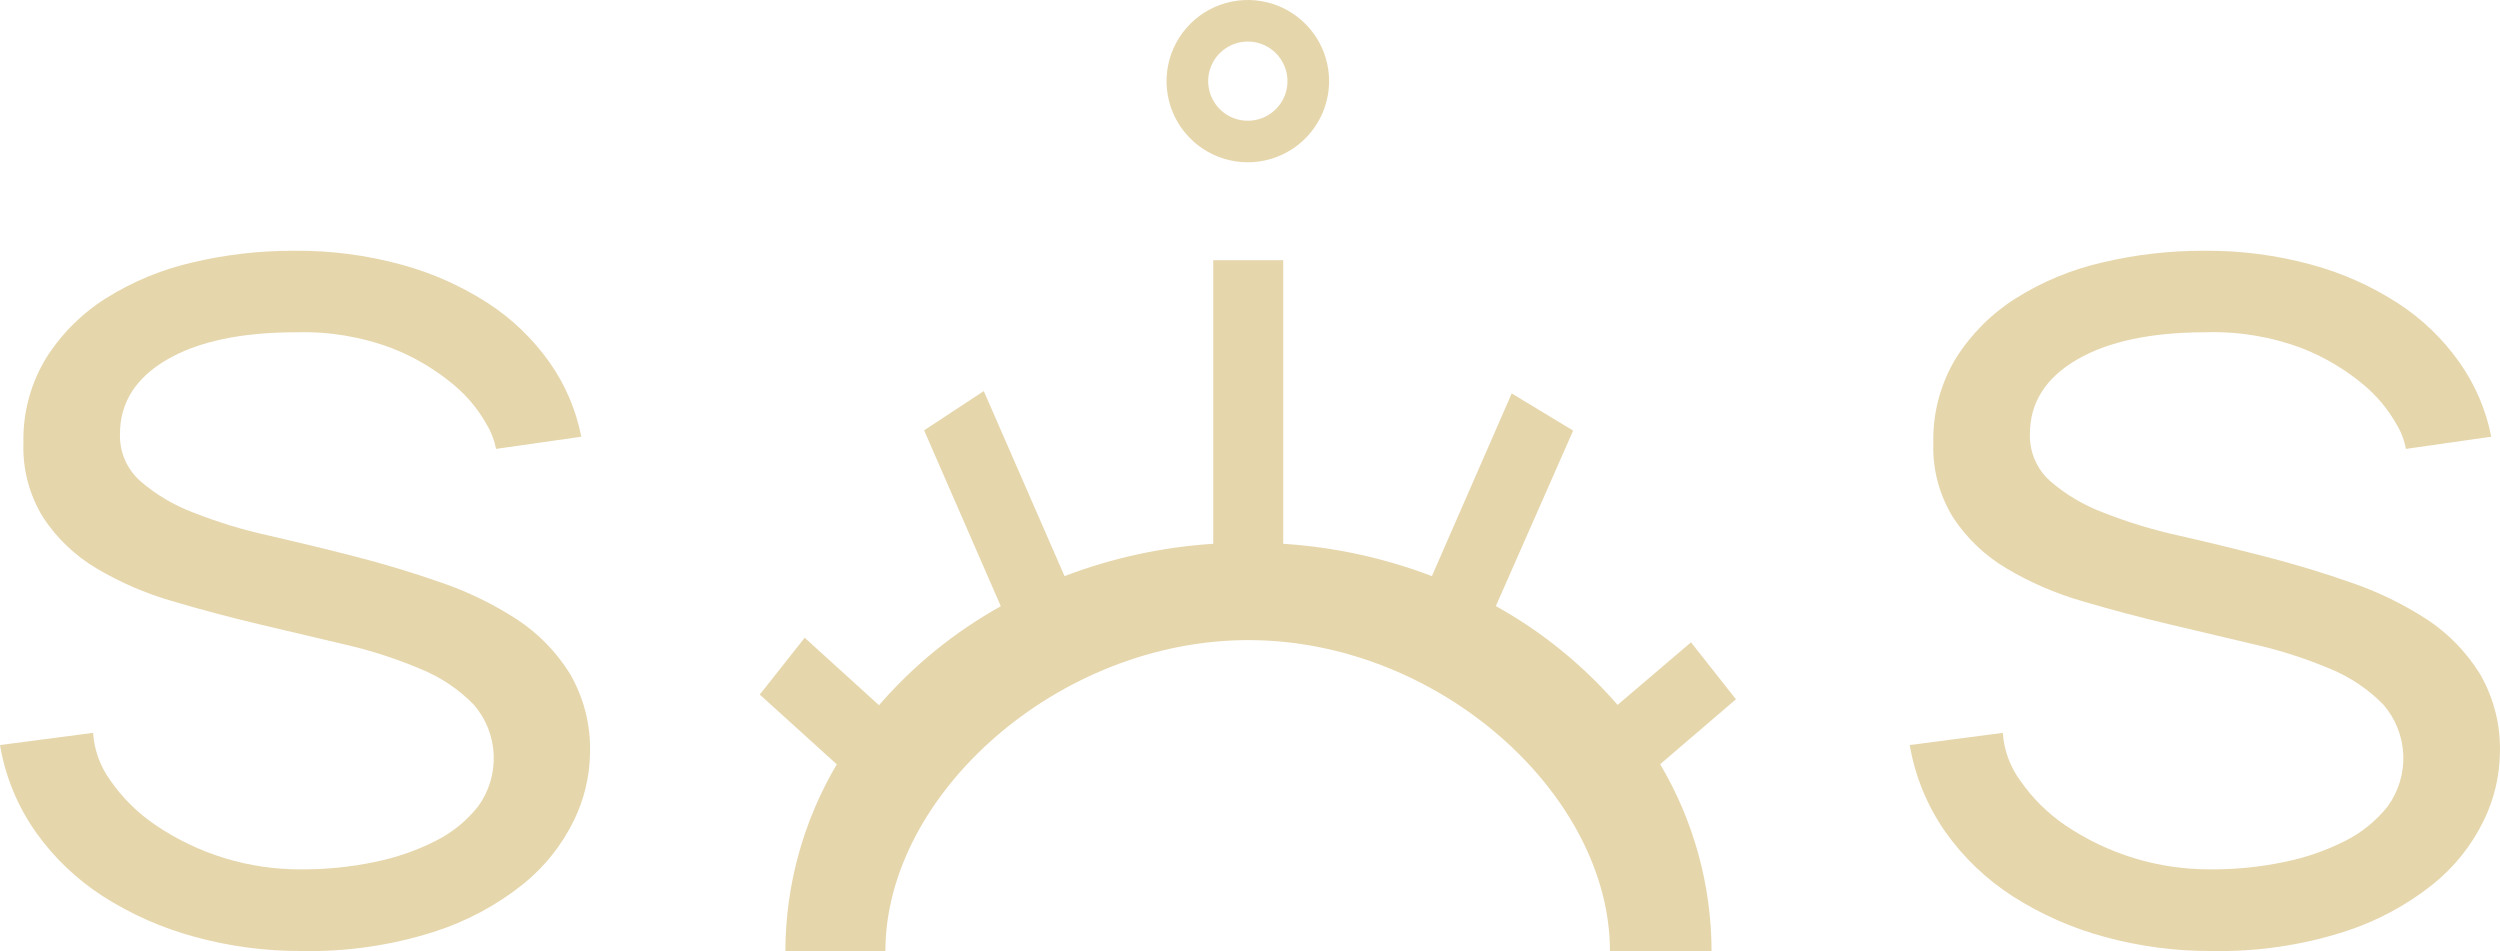
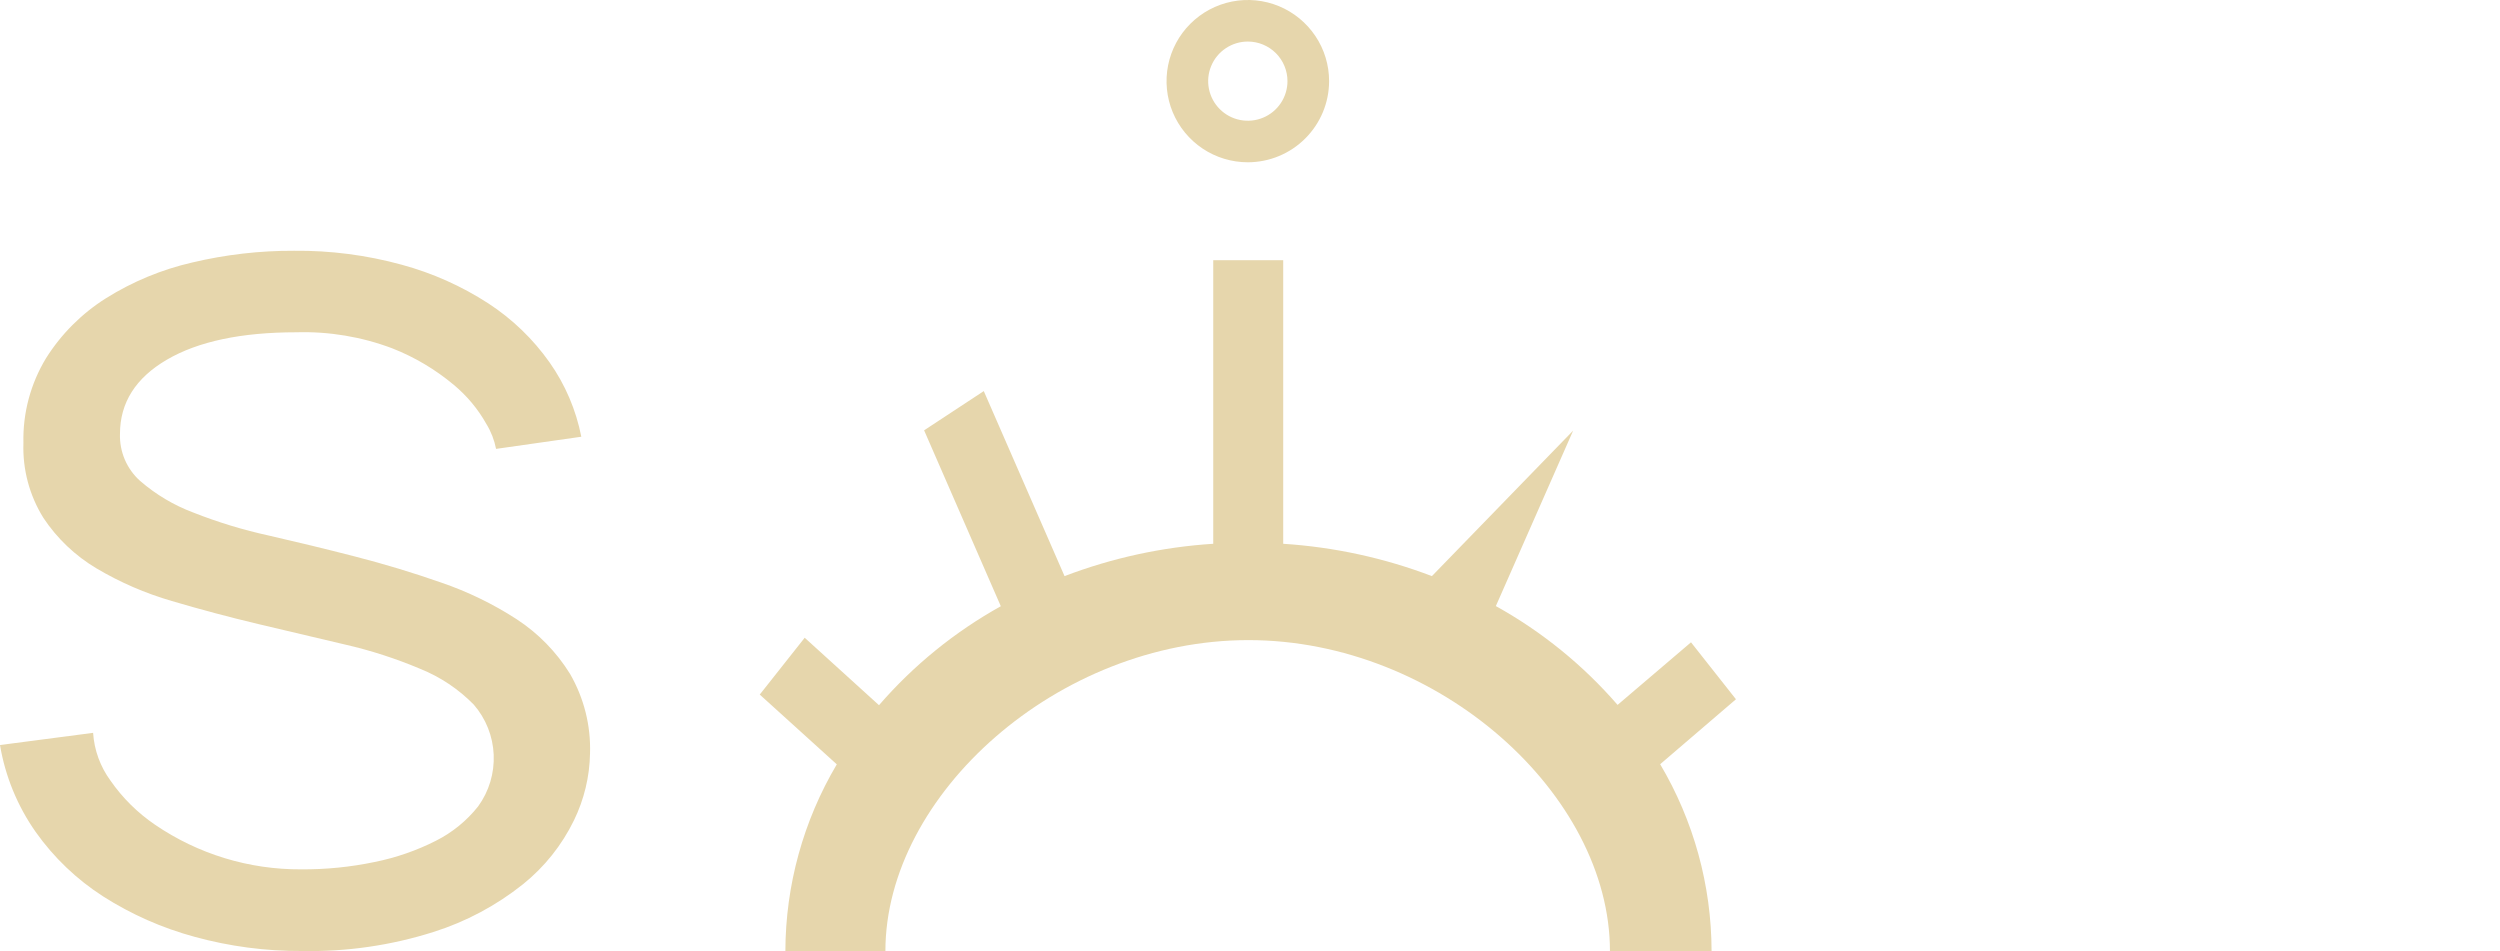
<svg xmlns="http://www.w3.org/2000/svg" width="92" height="35" viewBox="0 0 92 35" fill="none">
  <path d="M11.113 34.997C9.777 35.004 8.446 34.828 7.158 34.474C5.967 34.151 4.833 33.65 3.794 32.987C2.822 32.363 1.98 31.558 1.313 30.616C0.642 29.661 0.193 28.568 0 27.417L3.426 26.969C3.468 27.604 3.69 28.214 4.067 28.728C4.508 29.363 5.062 29.911 5.701 30.347C7.285 31.429 9.162 32.003 11.081 31.992C11.989 31.998 12.894 31.908 13.783 31.722C14.568 31.565 15.328 31.302 16.042 30.94C16.645 30.636 17.176 30.204 17.595 29.675C17.996 29.124 18.197 28.453 18.168 27.773C18.139 27.093 17.88 26.443 17.433 25.928C16.875 25.36 16.206 24.912 15.466 24.614C14.571 24.236 13.644 23.936 12.697 23.719L9.508 22.966C8.428 22.709 7.366 22.426 6.323 22.117C5.351 21.835 4.42 21.432 3.55 20.916C2.768 20.451 2.1 19.816 1.597 19.058C1.084 18.232 0.828 17.274 0.862 16.303C0.835 15.205 1.124 14.122 1.694 13.182C2.255 12.29 3.011 11.534 3.904 10.973C4.88 10.362 5.951 9.918 7.074 9.66C8.301 9.368 9.56 9.223 10.822 9.228C12.158 9.215 13.489 9.387 14.777 9.74C15.908 10.046 16.983 10.526 17.966 11.162C18.85 11.737 19.616 12.475 20.224 13.336C20.802 14.156 21.199 15.088 21.392 16.072L18.255 16.519C18.192 16.197 18.073 15.888 17.901 15.607C17.594 15.058 17.188 14.57 16.704 14.167C16.026 13.598 15.259 13.142 14.434 12.818C13.307 12.393 12.107 12.192 10.903 12.228C8.88 12.228 7.293 12.564 6.142 13.236C4.991 13.909 4.415 14.82 4.415 15.969C4.405 16.293 4.466 16.615 4.593 16.913C4.721 17.212 4.912 17.478 5.153 17.695C5.733 18.198 6.398 18.594 7.117 18.863C8.021 19.22 8.951 19.503 9.9 19.71C10.932 19.946 11.987 20.202 13.064 20.479C14.141 20.756 15.197 21.075 16.231 21.437C17.209 21.771 18.143 22.224 19.011 22.786C19.807 23.305 20.479 23.993 20.978 24.8C21.491 25.689 21.746 26.703 21.713 27.727C21.698 28.581 21.496 29.42 21.122 30.188C20.678 31.1 20.038 31.904 19.246 32.54C18.264 33.323 17.146 33.92 15.947 34.298C14.385 34.793 12.752 35.029 11.113 34.997Z" fill="#E6D6AC" />
-   <path d="M81.394 34.997C80.058 35.004 78.727 34.828 77.439 34.474C76.248 34.152 75.114 33.651 74.075 32.987C73.102 32.363 72.259 31.558 71.591 30.616C70.922 29.66 70.474 28.567 70.278 27.417L73.704 26.969C73.746 27.605 73.969 28.215 74.347 28.728C74.785 29.362 75.334 29.91 75.969 30.347C77.553 31.429 79.431 32.003 81.351 31.992C82.259 31.998 83.165 31.908 84.053 31.722C84.838 31.565 85.598 31.302 86.312 30.94C86.916 30.637 87.447 30.205 87.866 29.675C88.267 29.124 88.47 28.454 88.441 27.774C88.412 27.093 88.153 26.443 87.706 25.928C87.151 25.362 86.487 24.915 85.753 24.614C84.856 24.236 83.929 23.936 82.98 23.719L79.795 22.966C78.714 22.709 77.651 22.426 76.606 22.117C75.636 21.835 74.705 21.432 73.837 20.916C73.053 20.452 72.385 19.816 71.883 19.058C71.37 18.233 71.113 17.274 71.146 16.303C71.12 15.205 71.409 14.123 71.978 13.182C72.54 12.29 73.295 11.535 74.188 10.973C75.165 10.361 76.237 9.917 77.36 9.66C78.588 9.368 79.846 9.223 81.108 9.228C82.444 9.215 83.775 9.388 85.064 9.74C86.193 10.046 87.268 10.526 88.249 11.162C89.134 11.736 89.901 12.474 90.508 13.336C91.087 14.155 91.486 15.088 91.678 16.072L88.538 16.519C88.478 16.197 88.359 15.888 88.187 15.607C87.878 15.059 87.473 14.571 86.99 14.167C86.312 13.598 85.545 13.142 84.721 12.818C83.593 12.393 82.394 12.192 81.189 12.227C79.166 12.227 77.579 12.564 76.428 13.236C75.277 13.909 74.701 14.82 74.701 15.969C74.691 16.293 74.752 16.615 74.879 16.913C75.006 17.211 75.196 17.478 75.436 17.695C76.017 18.198 76.683 18.594 77.403 18.863C78.306 19.22 79.236 19.503 80.184 19.71C81.218 19.946 82.273 20.202 83.351 20.479C84.428 20.756 85.482 21.075 86.515 21.437C87.494 21.771 88.429 22.224 89.298 22.786C90.092 23.305 90.763 23.993 91.262 24.8C91.776 25.688 92.031 26.702 91.997 27.727C91.981 28.581 91.78 29.42 91.405 30.188C90.964 31.101 90.325 31.904 89.533 32.54C88.551 33.323 87.432 33.92 86.234 34.298C84.669 34.793 83.035 35.029 81.394 34.997Z" fill="#E6D6AC" />
-   <path d="M27.959 25.56L30.794 28.128C29.561 30.209 28.908 32.581 28.902 34.998H32.583C32.583 29.245 38.93 23.556 45.941 23.556C52.953 23.556 59.246 29.245 59.246 34.998H62.986C62.981 32.579 62.328 30.205 61.094 28.123L63.883 25.733L62.229 23.637L59.527 25.94C58.258 24.476 56.742 23.245 55.047 22.304L57.892 15.846L55.631 14.479L52.694 21.201C50.94 20.533 49.095 20.132 47.222 20.011V9.575H44.647V20.011C42.774 20.131 40.929 20.532 39.175 21.201L36.203 14.392L34.007 15.836L36.83 22.309C35.134 23.252 33.617 24.485 32.347 25.951L29.613 23.469L27.959 25.56Z" fill="#E6D6AC" />
+   <path d="M27.959 25.56L30.794 28.128C29.561 30.209 28.908 32.581 28.902 34.998H32.583C32.583 29.245 38.93 23.556 45.941 23.556C52.953 23.556 59.246 29.245 59.246 34.998H62.986C62.981 32.579 62.328 30.205 61.094 28.123L63.883 25.733L62.229 23.637L59.527 25.94C58.258 24.476 56.742 23.245 55.047 22.304L57.892 15.846L52.694 21.201C50.94 20.533 49.095 20.132 47.222 20.011V9.575H44.647V20.011C42.774 20.131 40.929 20.532 39.175 21.201L36.203 14.392L34.007 15.836L36.83 22.309C35.134 23.252 33.617 24.485 32.347 25.951L29.613 23.469L27.959 25.56Z" fill="#E6D6AC" />
  <path d="M45.92 5.972C45.328 5.972 44.75 5.797 44.258 5.469C43.766 5.141 43.383 4.674 43.156 4.129C42.93 3.583 42.871 2.983 42.986 2.403C43.102 1.824 43.386 1.292 43.805 0.875C44.223 0.457 44.756 0.173 45.336 0.057C45.916 -0.058 46.518 0.001 47.065 0.227C47.611 0.453 48.078 0.836 48.407 1.327C48.736 1.818 48.911 2.395 48.911 2.986C48.91 3.778 48.594 4.536 48.033 5.096C47.473 5.656 46.713 5.971 45.92 5.972ZM45.92 1.529C45.631 1.529 45.349 1.615 45.109 1.775C44.869 1.935 44.682 2.162 44.572 2.429C44.461 2.695 44.432 2.988 44.489 3.27C44.545 3.553 44.684 3.812 44.888 4.016C45.092 4.22 45.352 4.359 45.635 4.415C45.918 4.471 46.212 4.442 46.478 4.332C46.745 4.222 46.973 4.035 47.133 3.795C47.293 3.556 47.379 3.274 47.379 2.986C47.379 2.6 47.225 2.229 46.952 1.956C46.678 1.683 46.307 1.529 45.92 1.529Z" fill="#E6D6AC" />
</svg>